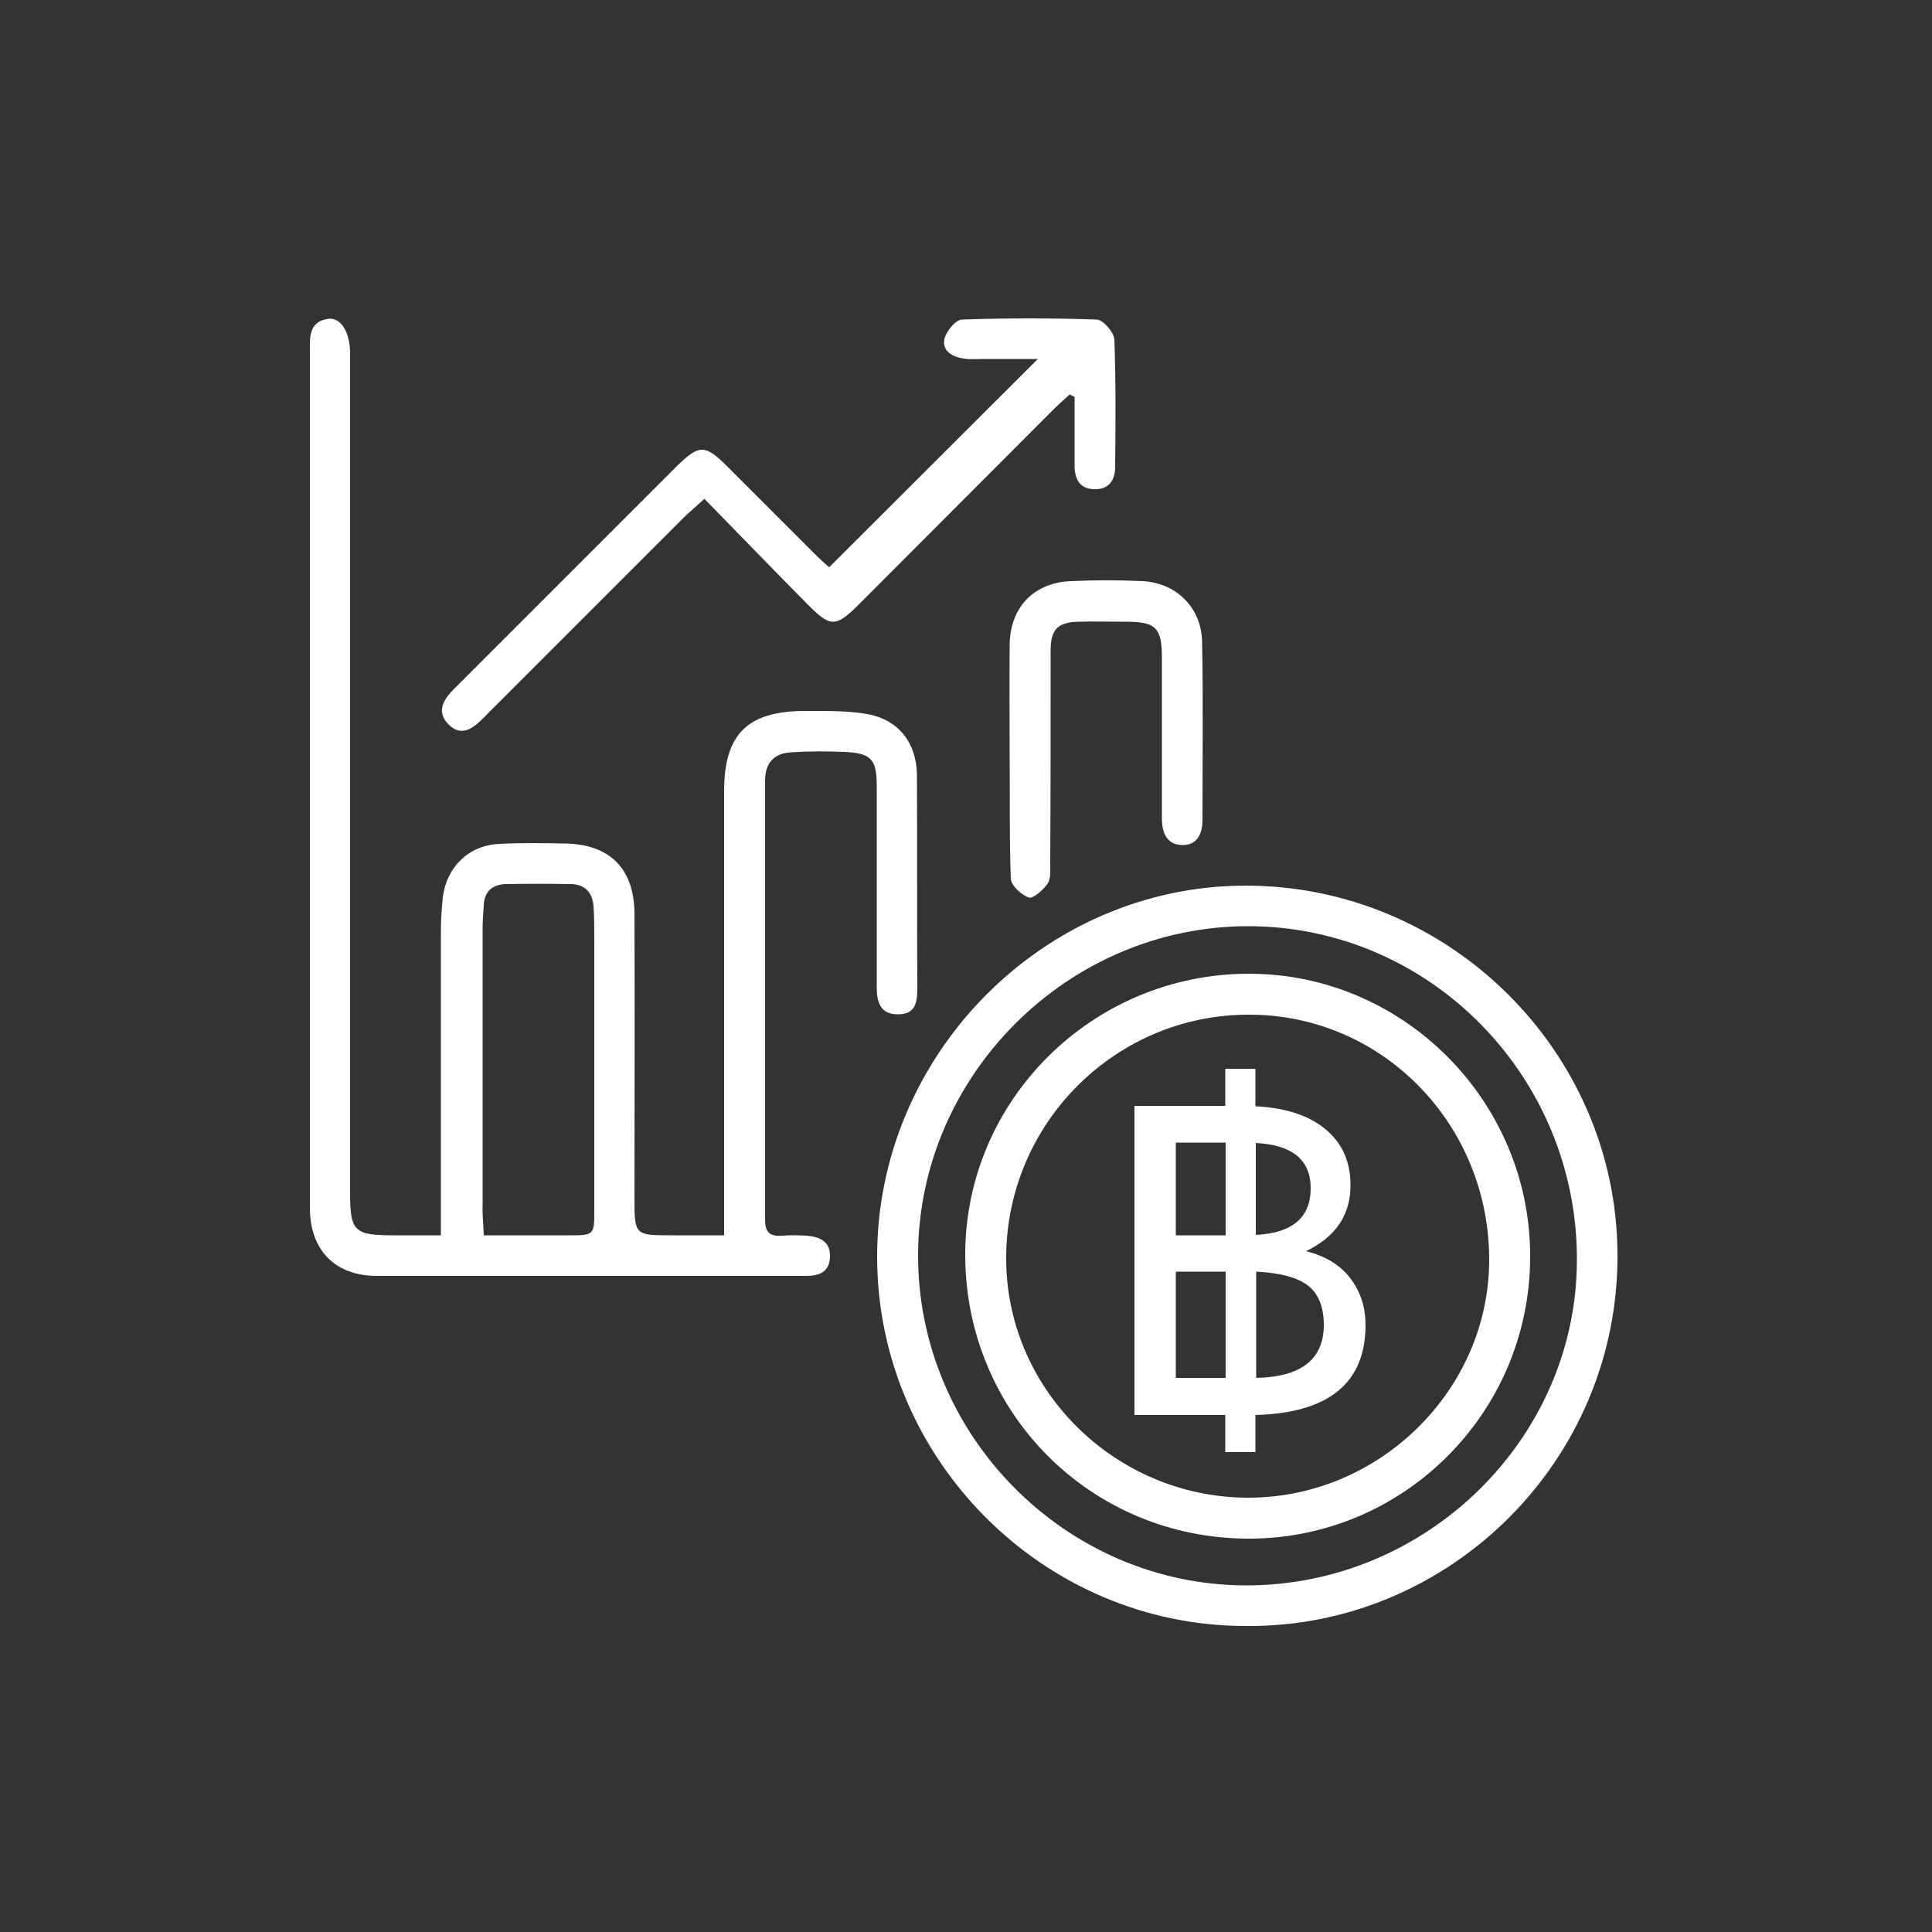
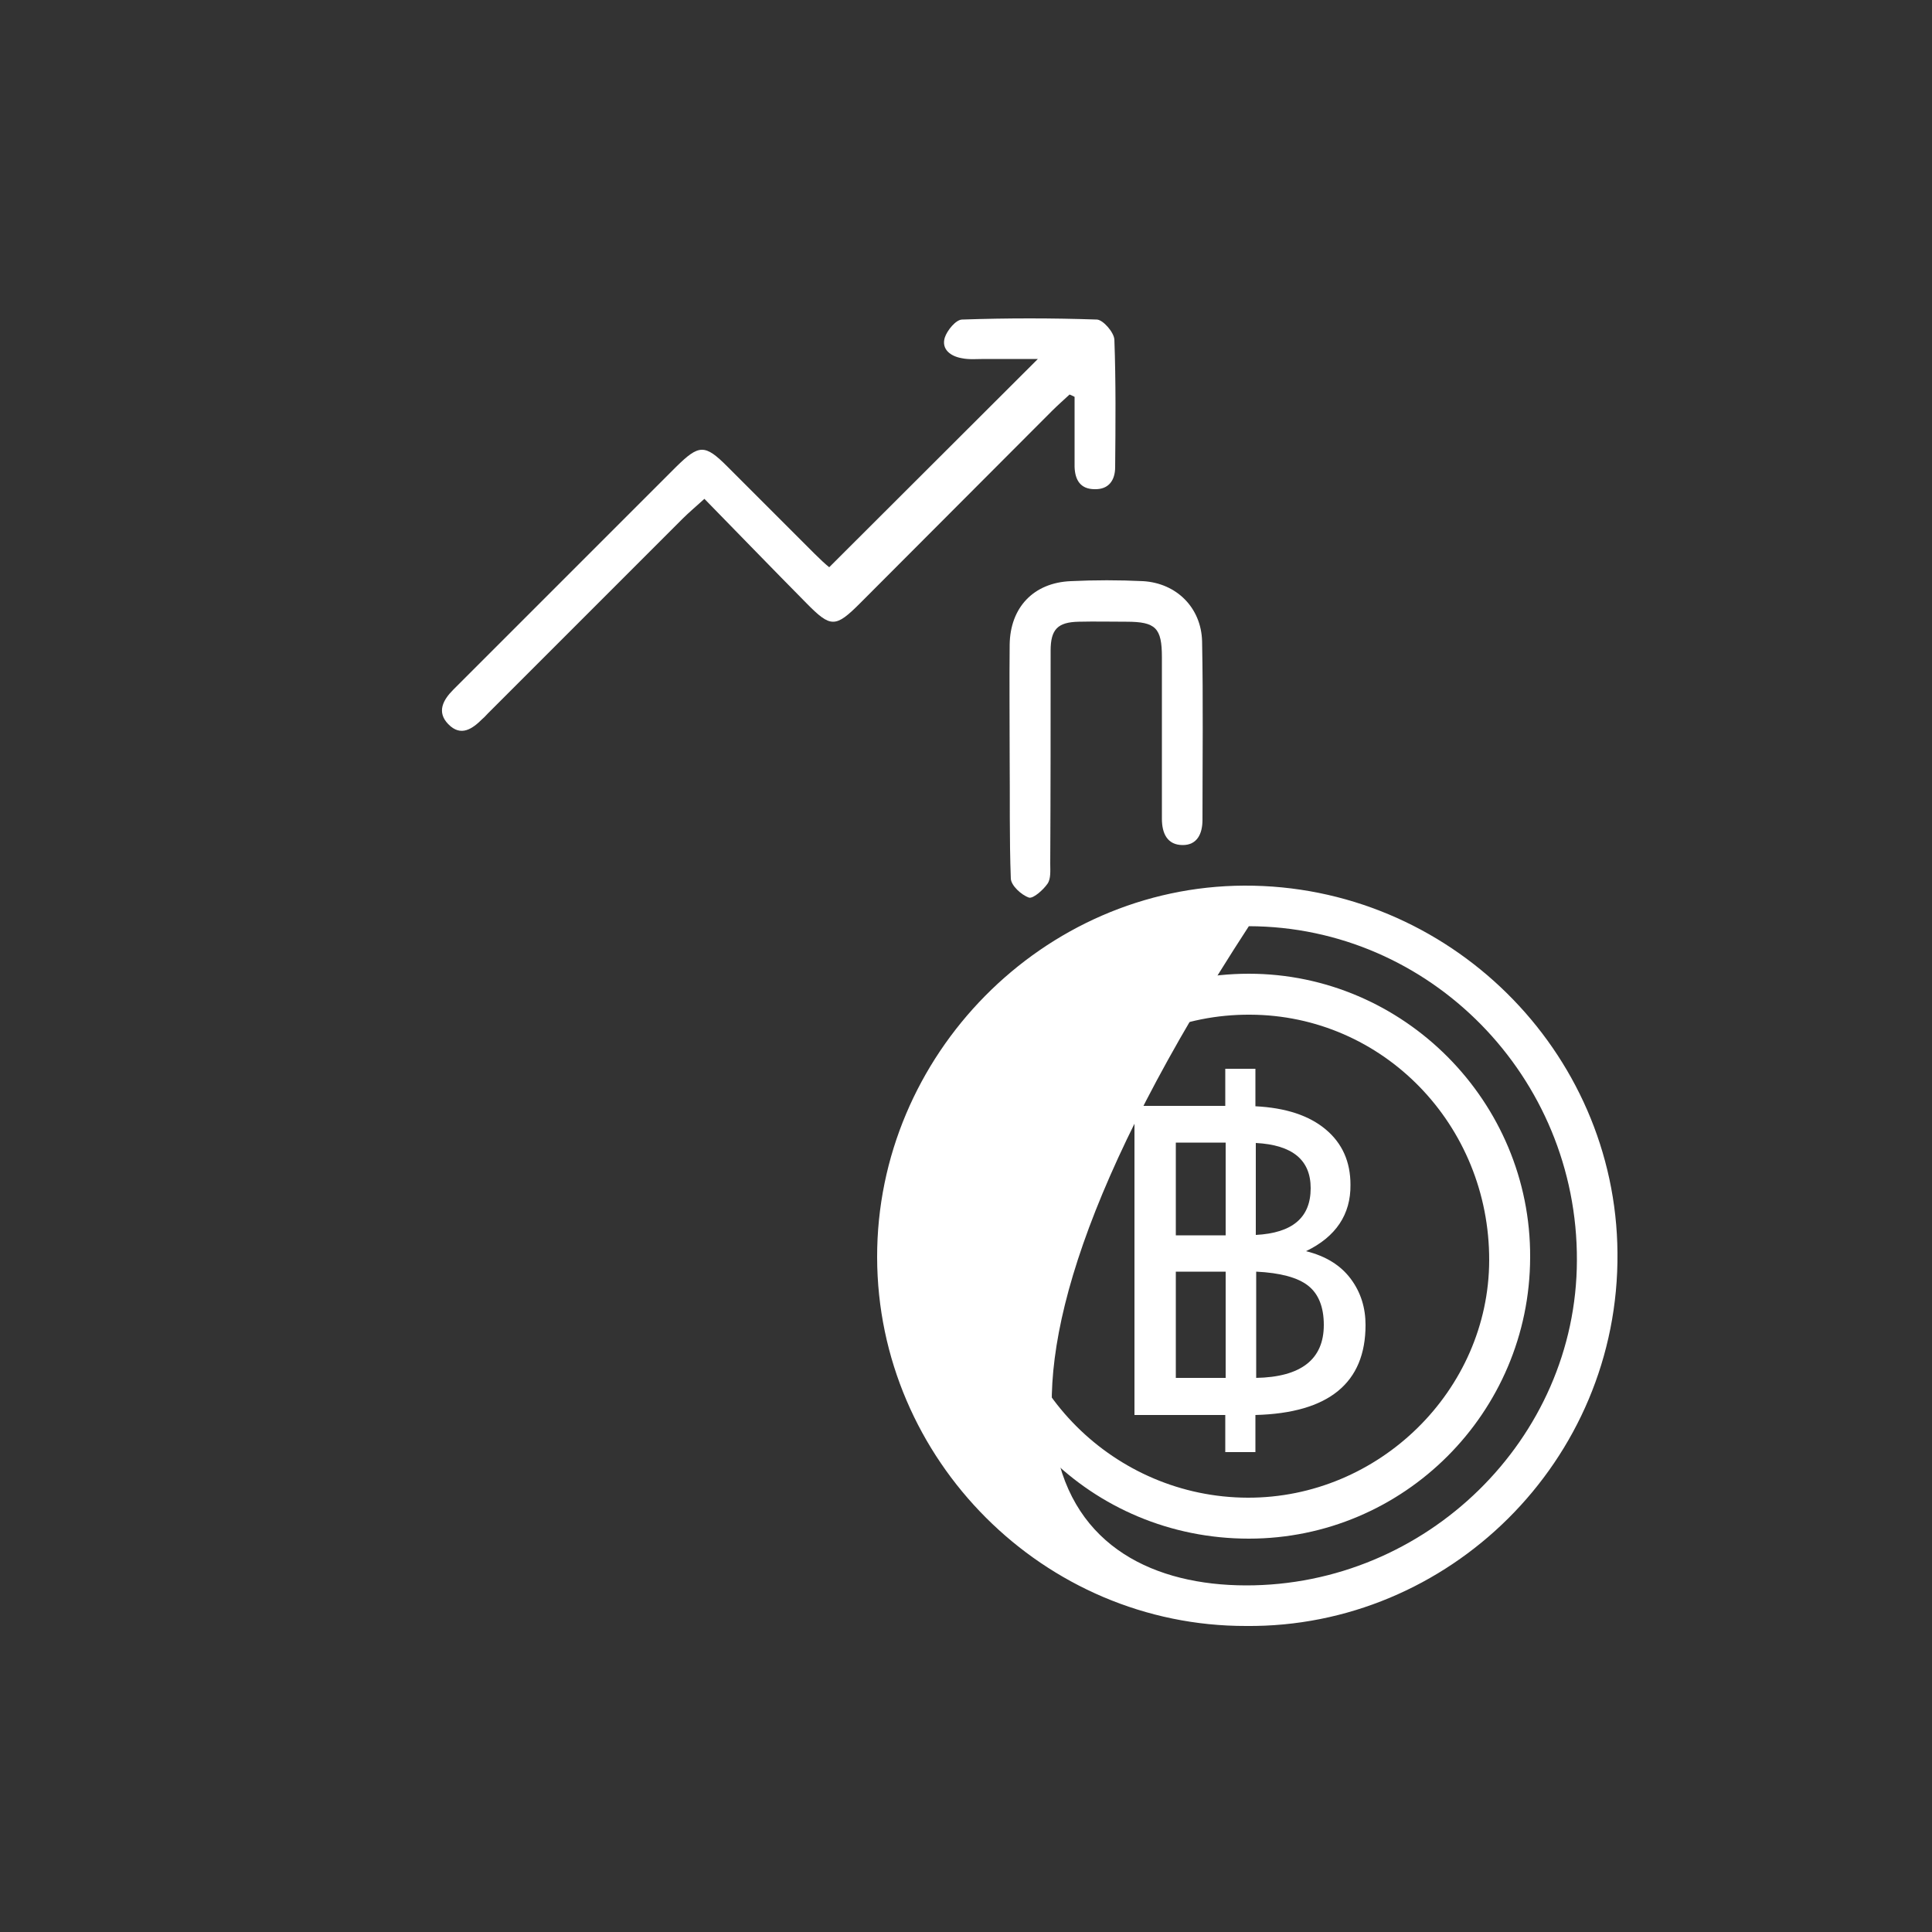
<svg xmlns="http://www.w3.org/2000/svg" version="1.1" x="0px" y="0px" viewBox="0 0 500 500" style="enable-background:new 0 0 500 500;" xml:space="preserve">
  <rect x="0" y="0" width="500" height="500" fill="#333333" stroke="none" />
  <style type="text/css">
	.st0{fill:#FFFFFF;}
</style>
  <g id="Layer_2">
</g>
  <g id="Layer_1">
</g>
  <g id="Layer_3">
</g>
  <g id="Layer_4">
</g>
  <g id="Layer_5">
</g>
  <g id="Layer_6">
</g>
  <g id="Layer_7">
    <g>
-       <path class="st0" d="M114.1,319.7c0-2.6,0-4.5,0-6.4c0-24.1,0-48.2,0-72.3c0-2.9,0.2-5.9,0.5-8.8c1-7.9,6.8-13.5,14.7-13.8    c5.6-0.3,11.2-0.2,16.7-0.1c11.7,0.1,18.2,6.4,18.2,18.3c0.1,24.4,0,48.9,0,73.3c0,9.8,0,9.8,9.8,9.8c4.2,0,8.5,0,13.4,0    c0-2.4,0-4.3,0-6.2c0-36.2,0-72.5,0-108.7c0-14.8,6-20.8,21-20.8c5.4,0,10.9-0.1,16.1,0.8c8.1,1.5,12.7,7.5,12.8,15.7    c0.1,18.4,0,36.7,0.1,55.1c0,3.5-0.3,6.9-4.9,6.9c-4.7,0.1-5.6-3.2-5.6-7c0-17.4,0-34.8,0-52.2c0-6.8-1.5-8.4-8.3-8.7    c-4.6-0.2-9.2-0.2-13.8,0.1c-4.4,0.2-6.8,2.7-6.8,7.3c0,37.9,0,75.8,0,113.7c0,3.4,1.4,4.3,4.4,4.1c2.1-0.2,4.3-0.1,6.4,0    c3.4,0.3,6.2,1.5,6,5.6c-0.2,3.8-2.8,4.8-6.1,4.8c-18.9,0-37.7,0-56.6,0c-18.2,0-36.4,0-54.6,0c-10.8,0-17.3-6.7-17.3-17.6    c0-73.8,0-147.6,0-221.4c0-3.8-0.4-8,4.8-8.7c3.3-0.4,5.6,3.7,5.6,8.8c0,72.5,0,145,0,217.5c0,9.8,1.1,10.9,11.1,10.9    C105.7,319.7,109.6,319.7,114.1,319.7z M125.2,319.7c7.5,0,14.6,0,21.8,0c6.8,0,6.8,0,6.8-6.6c0-23.3,0-46.5,0-69.8    c0-2.9,0-5.9-0.2-8.8c-0.3-3.7-2.4-5.7-6-5.7c-5.6-0.1-11.1-0.1-16.7,0c-3.4,0.1-5.5,1.8-5.7,5.4c-0.1,2-0.3,3.9-0.3,5.9    c0,23.9,0,47.8,0,71.7C124.8,314.3,125.1,316.7,125.2,319.7z" />
-       <path class="st0" d="M322.5,420.8c-52.3,0.1-95.4-43-95.5-95.4c-0.1-52.4,43-96,95-96.2c52.9-0.2,96.2,42.8,96.6,95    C419.1,378.2,374.8,421.3,322.5,420.8z M322.4,410.3c46.7,0.1,85.6-37.9,85.7-84.1c0.2-47.5-38-86.4-84.9-86.5    c-46.6-0.1-85.4,38.4-85.6,84.9C237.4,371.4,275.8,410.2,322.4,410.3z" />
+       <path class="st0" d="M322.5,420.8c-52.3,0.1-95.4-43-95.5-95.4c-0.1-52.4,43-96,95-96.2c52.9-0.2,96.2,42.8,96.6,95    C419.1,378.2,374.8,421.3,322.5,420.8z M322.4,410.3c46.7,0.1,85.6-37.9,85.7-84.1c0.2-47.5-38-86.4-84.9-86.5    C237.4,371.4,275.8,410.2,322.4,410.3z" />
      <path class="st0" d="M276.8,102.1c-1.5,1.4-3.1,2.8-4.5,4.2c-16.6,16.6-33.1,33.2-49.7,49.8c-6.4,6.4-7.6,6.4-13.9,0    c-8.7-8.8-17.4-17.8-26.4-27c-2.3,2.1-4,3.5-5.6,5.1c-16.8,16.8-33.6,33.6-50.4,50.4c-0.5,0.5-0.9,1-1.4,1.4    c-2.6,2.6-5.6,4.8-8.9,1.4c-3-3.1-1.4-6.2,1.3-8.9c17.5-17.5,35-35,52.5-52.5c1.7-1.7,3.5-3.5,5.2-5.2c5.9-5.8,7.4-5.9,13.2-0.1    c7.5,7.5,15.1,15.1,22.6,22.6c1.4,1.4,2.8,2.7,3.8,3.5c17.9-17.9,35.6-35.5,54-53.9c-4.9,0-9.3,0-13.8,0c-2,0-4,0.2-5.9-0.2    c-2.9-0.5-5.3-2.3-4.4-5.3c0.6-1.9,2.9-4.7,4.5-4.7c11.6-0.4,23.3-0.4,34.9,0c1.6,0.1,4.4,3.3,4.5,5.2c0.4,11,0.3,22,0.2,33    c0,3.3-1.6,5.8-5.3,5.7c-3.7,0-5.1-2.4-5.2-5.8c0-6,0-12.1,0-18.1C277.7,102.5,277.3,102.3,276.8,102.1z" />
      <path class="st0" d="M261.3,195.9c0-9.7-0.1-19.3,0-29c0.1-9.7,6.2-16.1,15.8-16.5c6.2-0.3,12.5-0.3,18.7,0    c8.7,0.5,15.1,6.9,15.3,15.6c0.3,15.4,0.1,30.8,0.1,46.2c0,3.6-1.4,6.5-5.1,6.5c-4,0-5.4-3-5.4-6.8c0-13.9,0-27.9,0-41.8    c0-7.6-1.6-9.2-9.2-9.2c-4.1,0-8.2-0.1-12.3,0c-5.5,0.1-7.3,2-7.3,7.5c0,18.4,0,36.7-0.1,55.1c0,1.8,0.2,3.9-0.7,5.2    c-1.1,1.6-3.7,3.9-4.8,3.6c-2-0.7-4.6-3.1-4.7-4.9C261.2,216.9,261.4,206.4,261.3,195.9C261.4,195.9,261.4,195.9,261.3,195.9z" />
      <path class="st0" d="M323.2,398.2c-40.8,0-73.3-32.5-73.4-73.3c-0.1-40.1,32.9-72.9,73.4-72.9c40.1,0,73,33.1,72.8,73.4    C395.9,365.6,363.3,398.2,323.2,398.2z M322.9,387.6c34,0.1,62.4-27.8,62.5-61.4c0.1-35.1-27.5-63.5-61.9-63.6    c-34.6-0.2-62.9,27.9-63.1,62.6C260.1,359.3,288.4,387.5,322.9,387.6z" />
      <g>
        <path class="st0" d="M338,323.8c5.2,1.3,9,3.7,11.6,7.2c2.6,3.5,3.8,7.5,3.8,11.9c0,15-9.5,22.8-28.5,23.3v9.6h-7.8v-9.6h-23.5     v-80h23.5v-9.6h7.8v9.7c7.9,0.4,13.9,2.4,18.2,6c4.3,3.6,6.4,8.4,6.4,14.3C349.6,314.3,345.7,320.1,338,323.8z M317.2,319.7v-24     h-12.9v24H317.2z M317.2,356.6v-27.5h-12.9v27.5H317.2z M325,319.6c9.5-0.5,14.2-4.5,14.2-12.1c0-7.3-4.7-11.2-14.2-11.7V319.6z      M325,356.6c11.7-0.2,17.6-4.8,17.6-13.7c0-4.7-1.4-8.1-4.1-10.2c-2.7-2.1-7.2-3.3-13.4-3.6V356.6z" />
      </g>
    </g>
  </g>
</svg>